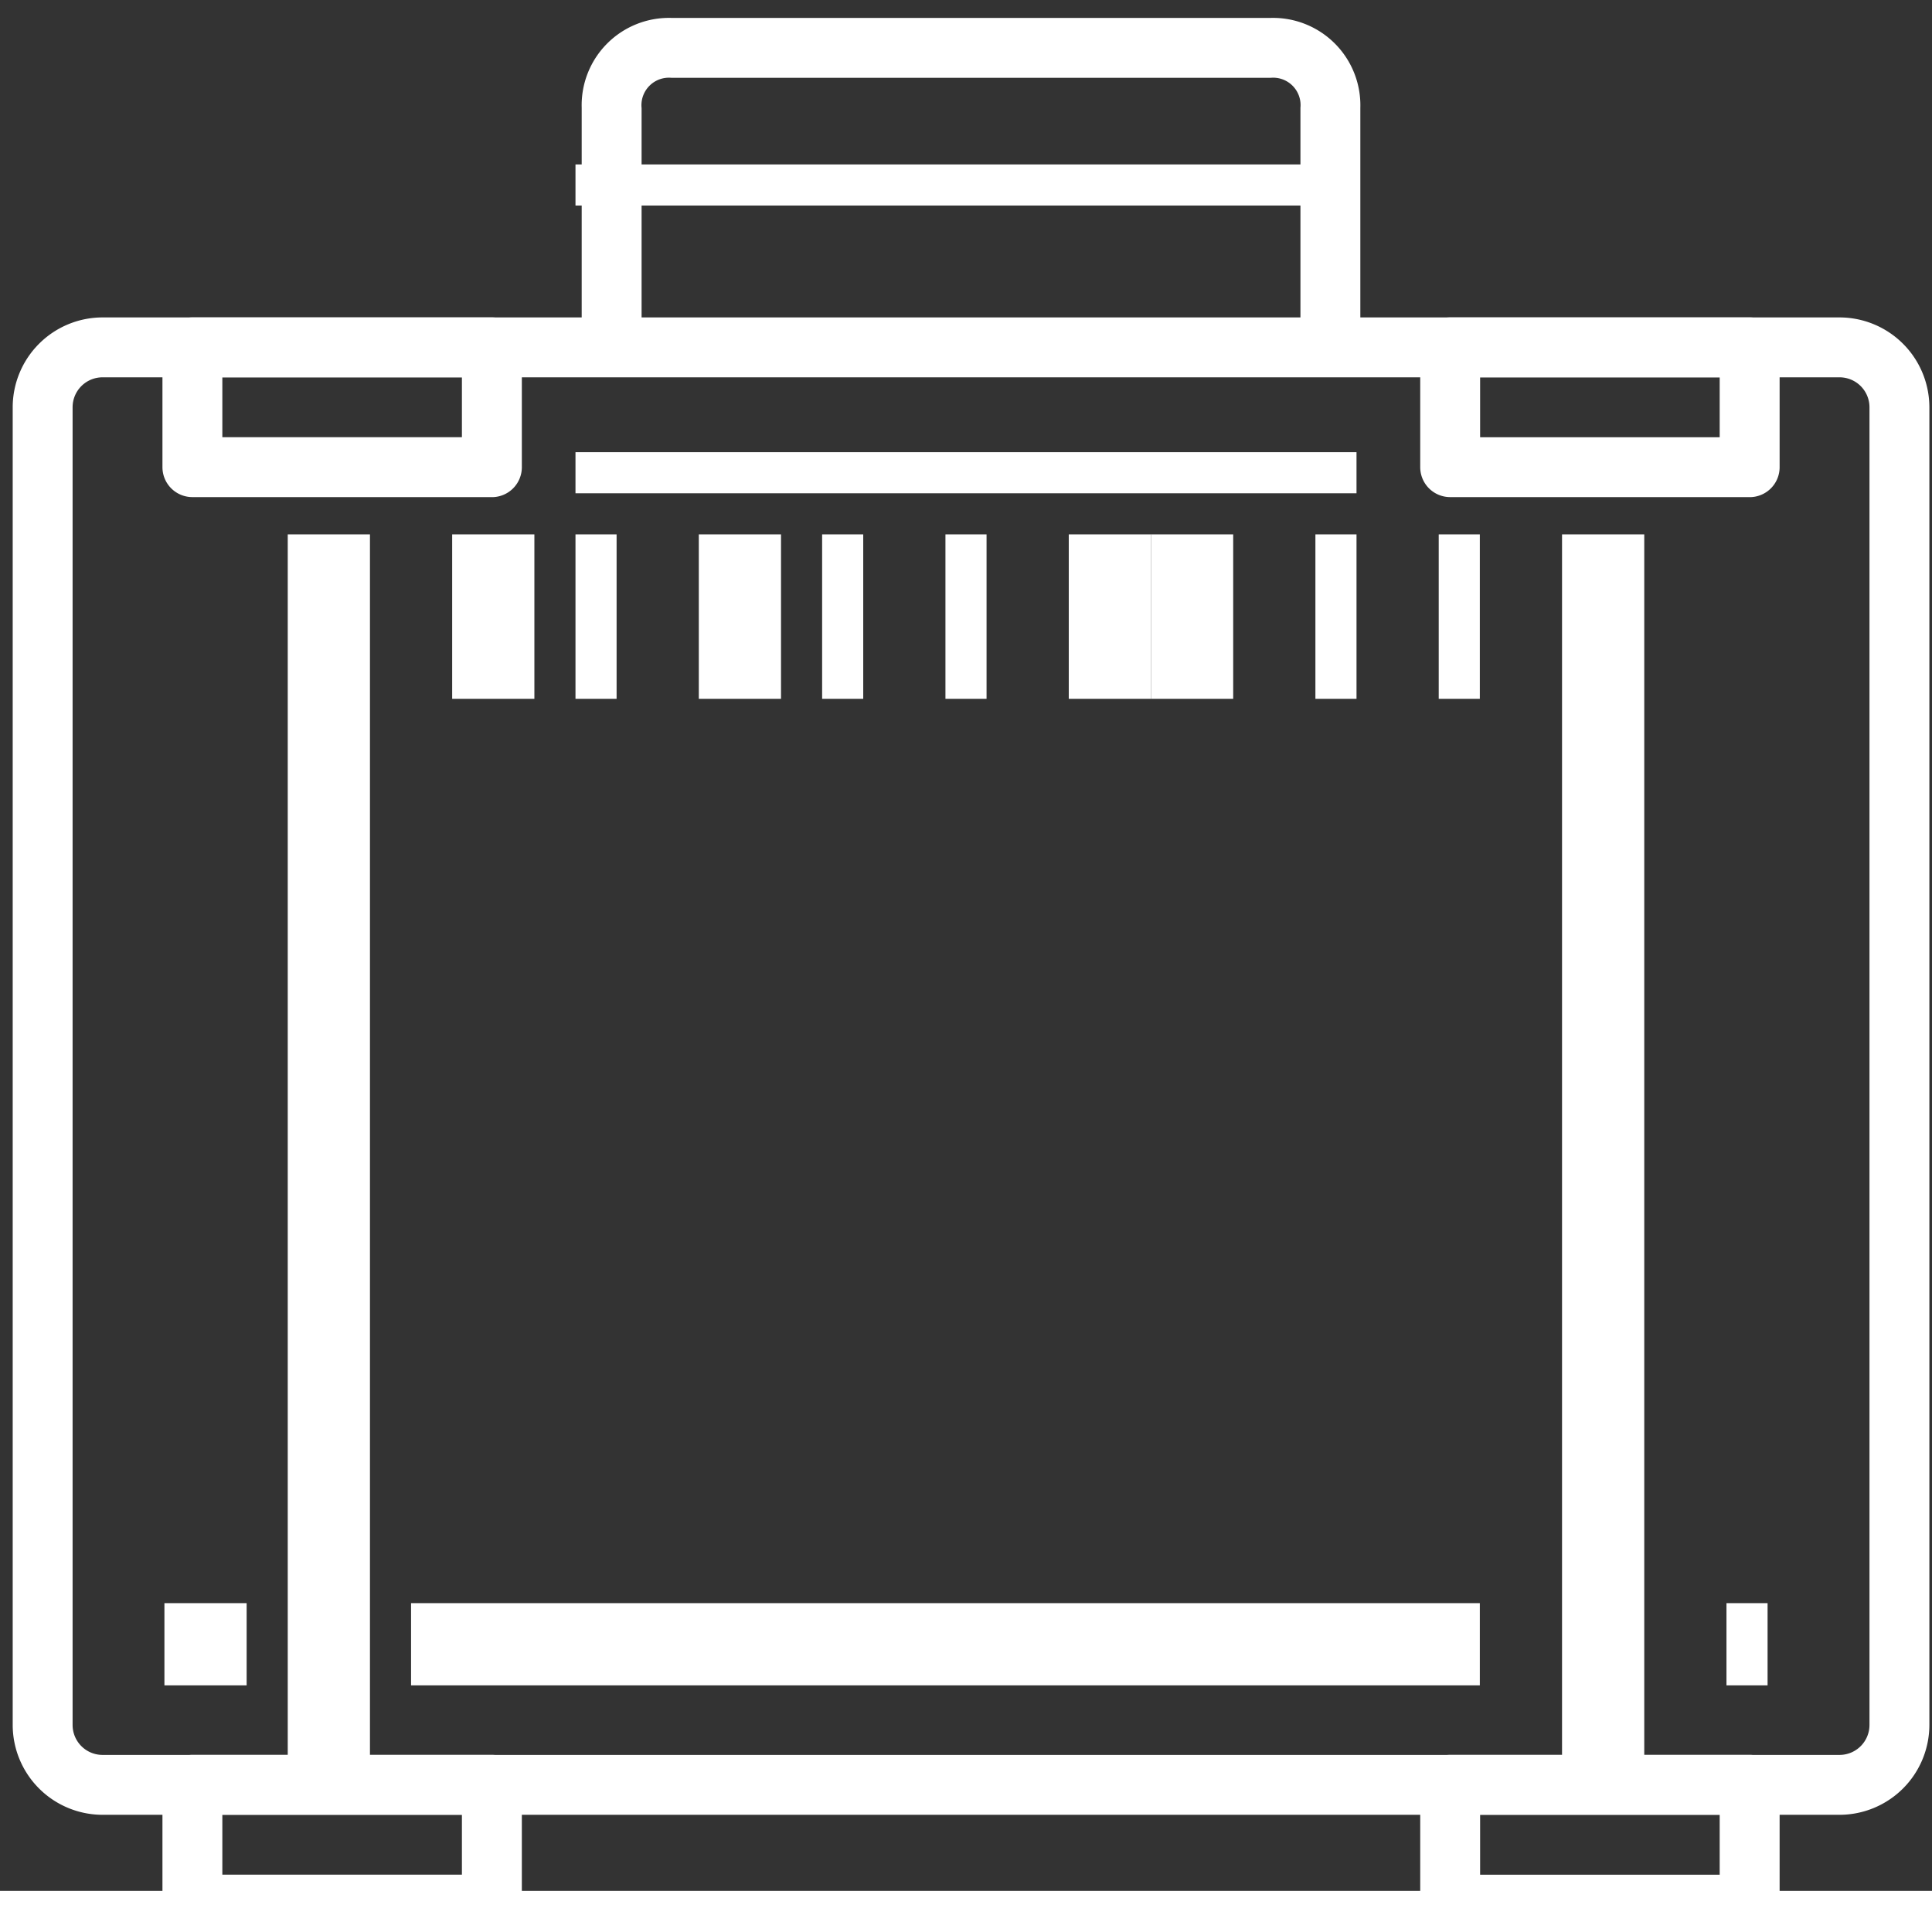
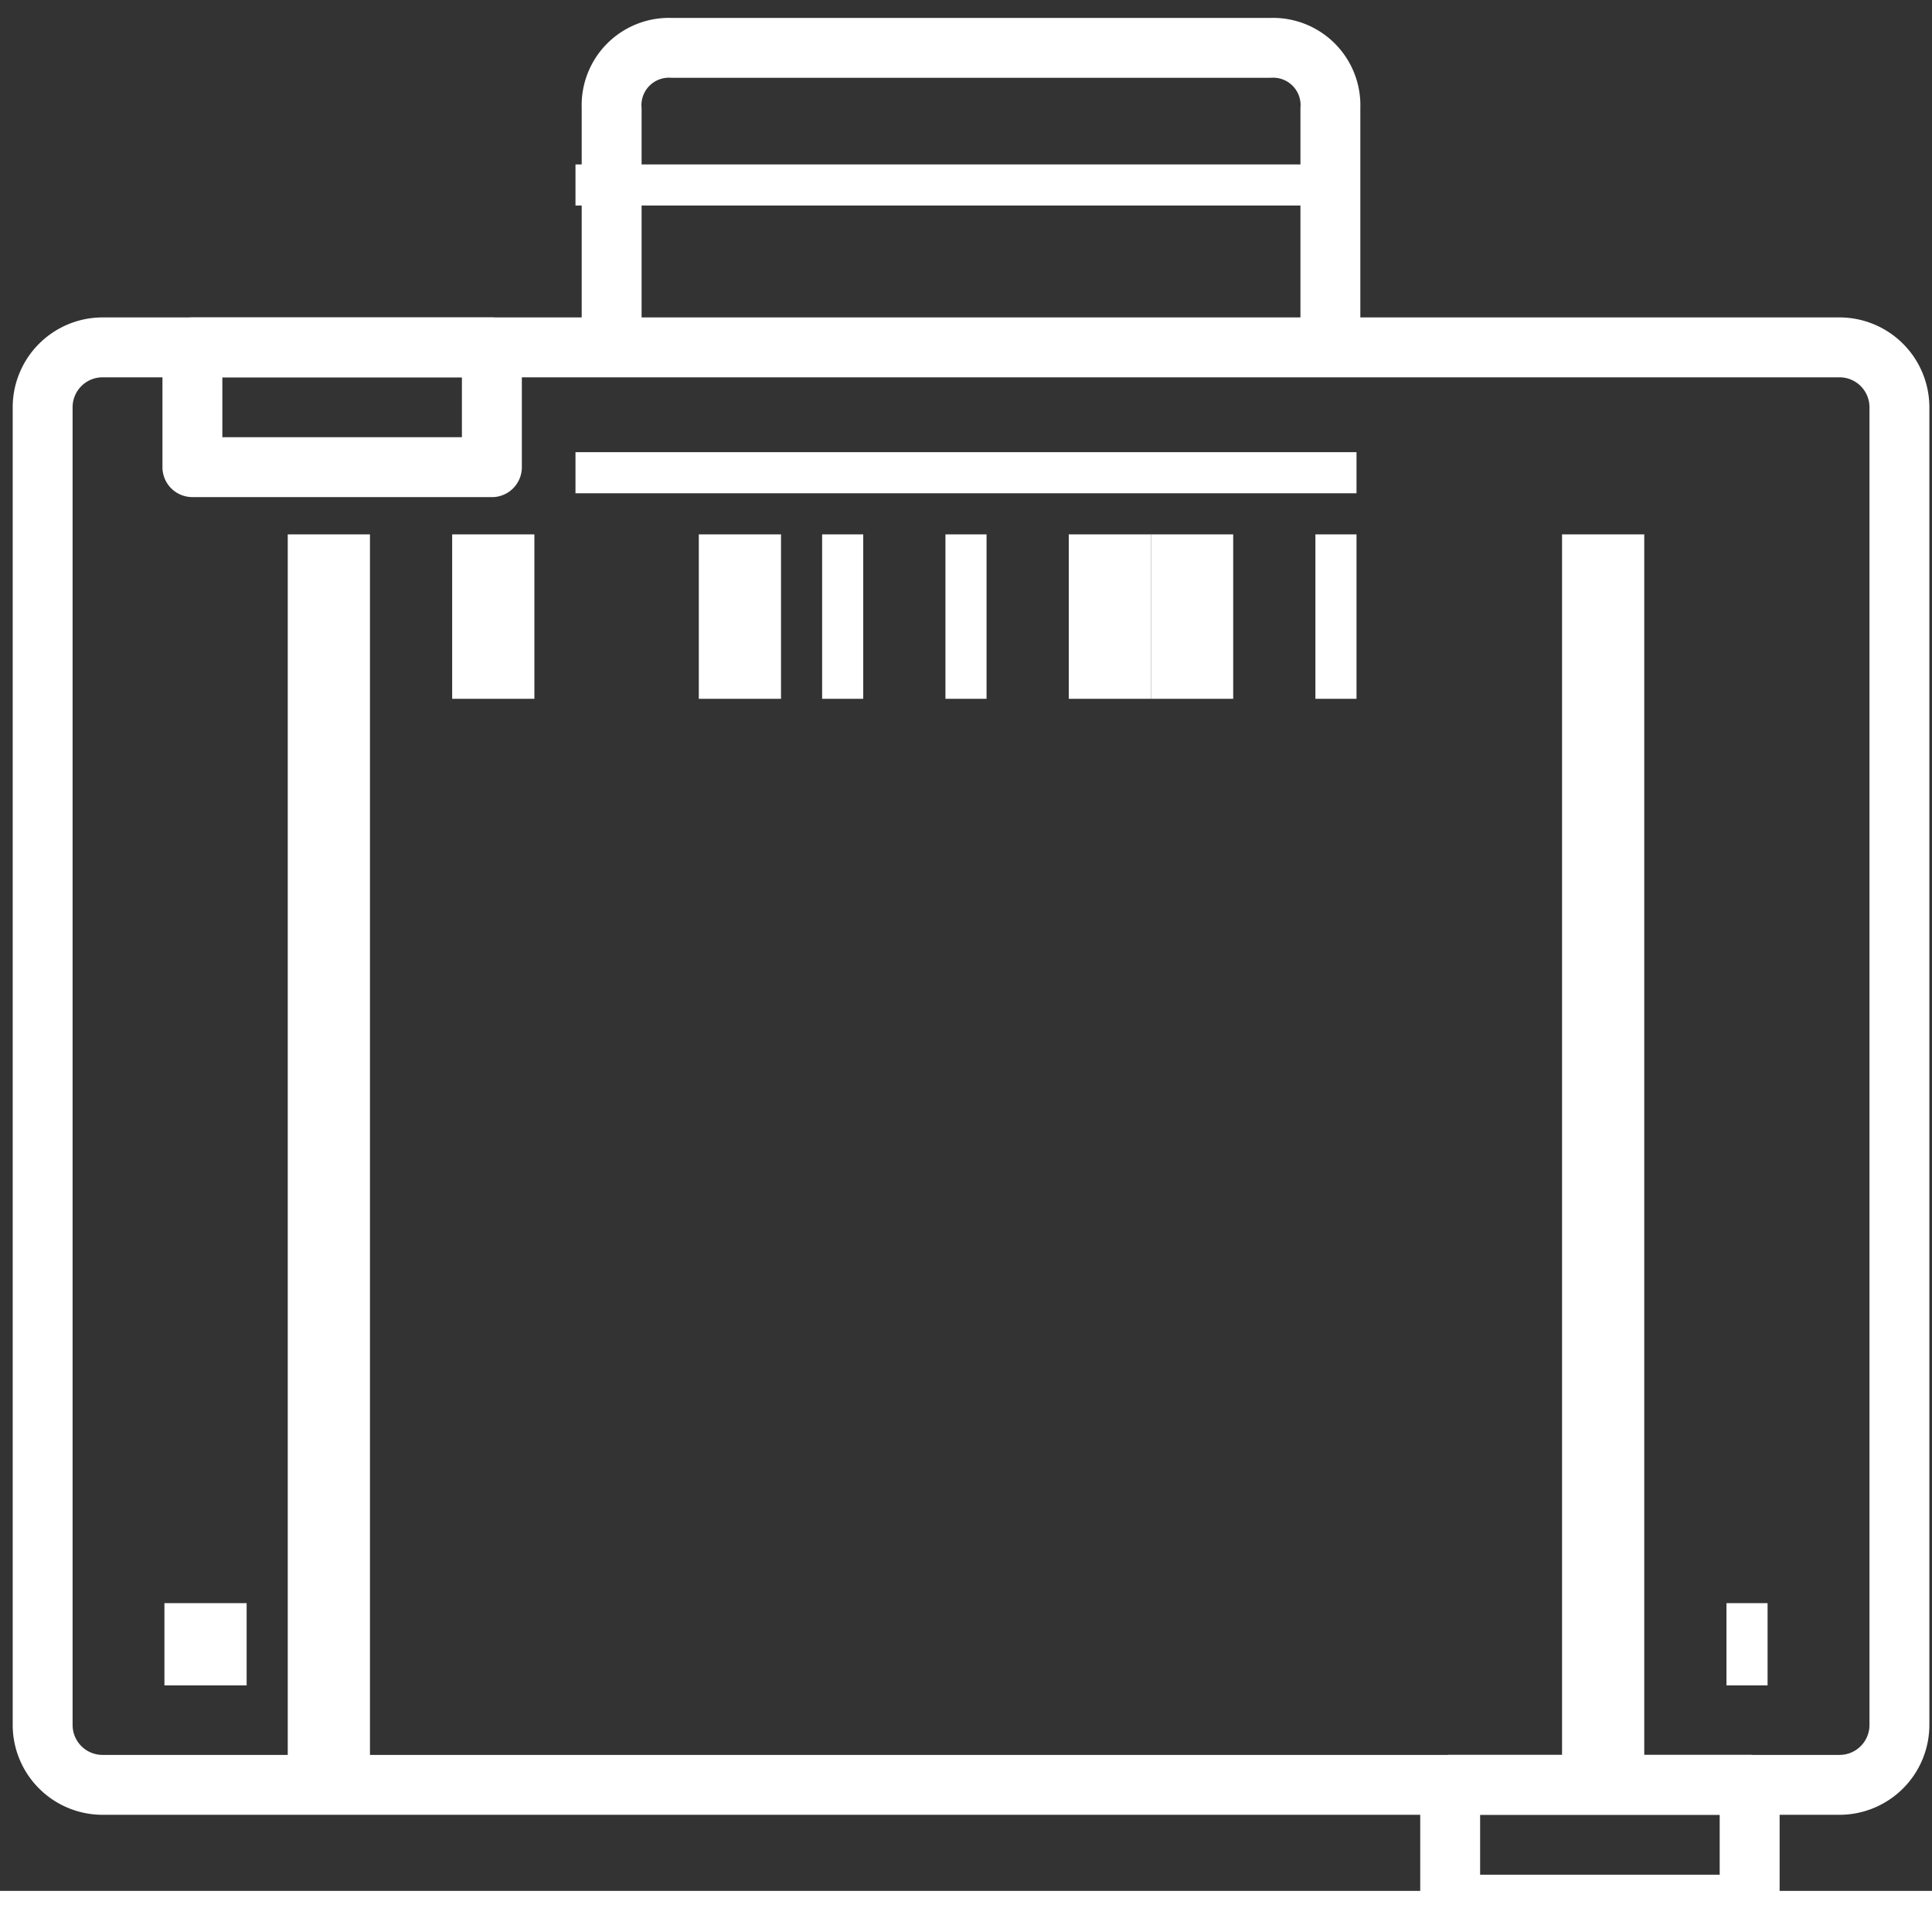
<svg xmlns="http://www.w3.org/2000/svg" width="47" height="47" viewBox="0 0 47 47">
  <rect x="0" y="0" width="47" height="47" fill="#333333" stroke="none" />
  <defs>
    <clipPath id="a">
      <rect width="47" height="47" transform="translate(-0.455 -0.142)" fill="#fff" />
    </clipPath>
  </defs>
  <g transform="translate(0.455 0.142)">
    <g transform="translate(0 0)" clip-path="url(#a)">
-       <path d="M44.441,46.427H2.186A2.188,2.188,0,0,1,0,44.241V12.186A2.188,2.188,0,0,1,2.186,10H44.441a2.188,2.188,0,0,1,2.186,2.186V44.241a2.188,2.188,0,0,1-2.186,2.186M2.186,11.457a.729.729,0,0,0-.729.729V44.241a.729.729,0,0,0,.729.729H44.441a.729.729,0,0,0,.729-.729V12.186a.729.729,0,0,0-.729-.729Z" transform="translate(-0.146 -2.42)" fill="#fff" />
+       <path d="M44.441,46.427H2.186A2.188,2.188,0,0,1,0,44.241V12.186A2.188,2.188,0,0,1,2.186,10H44.441a2.188,2.188,0,0,1,2.186,2.186V44.241a2.188,2.188,0,0,1-2.186,2.186M2.186,11.457a.729.729,0,0,0-.729.729V44.241a.729.729,0,0,0,.729.729H44.441a.729.729,0,0,0,.729-.729V12.186a.729.729,0,0,0-.729-.729" transform="translate(-0.146 -2.42)" fill="#fff" />
      <rect width="2" height="31" transform="translate(37.545 12.858)" fill="#fff" />
      <rect width="2" height="31" transform="translate(6.545 12.858)" fill="#fff" />
      <path d="M37.942,8.014H36.485V2.186a.667.667,0,0,0-.729-.729H21.186a.669.669,0,0,0-.729.737v5.82H19V2.186A2.124,2.124,0,0,1,21.186,0H35.756a2.125,2.125,0,0,1,2.186,2.185Z" transform="translate(-5.304 0.294)" fill="#fff" />
      <rect width="18" height="1" transform="translate(13.545 3.858)" fill="#fff" />
      <rect width="1" height="2" transform="translate(41.545 38.858)" fill="#fff" />
      <rect width="2" height="2" transform="translate(3.545 38.858)" fill="#fff" />
-       <path d="M13.014,62.371H5.729A.728.728,0,0,1,5,61.643V58.729A.728.728,0,0,1,5.729,58h7.285a.728.728,0,0,1,.729.729v2.914a.728.728,0,0,1-.729.729M6.457,60.914h5.828V59.457H6.457Z" transform="translate(-1.503 -15.451)" fill="#fff" />
      <path d="M55.014,62.371H47.729A.728.728,0,0,1,47,61.643V58.729A.728.728,0,0,1,47.729,58h7.285a.728.728,0,0,1,.729.729v2.914a.728.728,0,0,1-.729.729m-6.557-1.457h5.828V59.457H48.457Z" transform="translate(-12.905 -15.451)" fill="#fff" />
      <rect width="47" height="1" transform="translate(-0.455 45.858)" fill="#fff" />
      <path d="M13.014,14.371H5.729A.728.728,0,0,1,5,13.643V10.729A.728.728,0,0,1,5.729,10h7.285a.728.728,0,0,1,.729.729v2.914a.728.728,0,0,1-.729.729M6.457,12.914h5.828V11.457H6.457Z" transform="translate(-1.503 -2.42)" fill="#fff" />
-       <path d="M55.014,14.371H47.729A.728.728,0,0,1,47,13.643V10.729A.728.728,0,0,1,47.729,10h7.285a.728.728,0,0,1,.729.729v2.914a.728.728,0,0,1-.729.729m-6.557-1.457h5.828V11.457H48.457Z" transform="translate(-12.905 -2.42)" fill="#fff" />
      <rect width="19" height="1" transform="translate(13.545 10.858)" fill="#fff" />
-       <rect width="26" height="2" transform="translate(9.545 38.858)" fill="#fff" />
      <rect width="2" height="4" transform="translate(10.545 12.858)" fill="#fff" />
-       <rect width="1" height="4" transform="translate(13.545 12.858)" fill="#fff" />
      <rect width="2" height="4" transform="translate(16.545 12.858)" fill="#fff" />
      <rect width="1" height="4" transform="translate(19.545 12.858)" fill="#fff" />
      <rect width="1" height="4" transform="translate(22.545 12.858)" fill="#fff" />
      <rect width="2" height="4" transform="translate(25.545 12.858)" fill="#fff" />
      <rect width="2" height="4" transform="translate(27.545 12.858)" fill="#fff" />
      <rect width="1" height="4" transform="translate(31.545 12.858)" fill="#fff" />
-       <rect width="1" height="4" transform="translate(34.545 12.858)" fill="#fff" />
    </g>
  </g>
</svg>